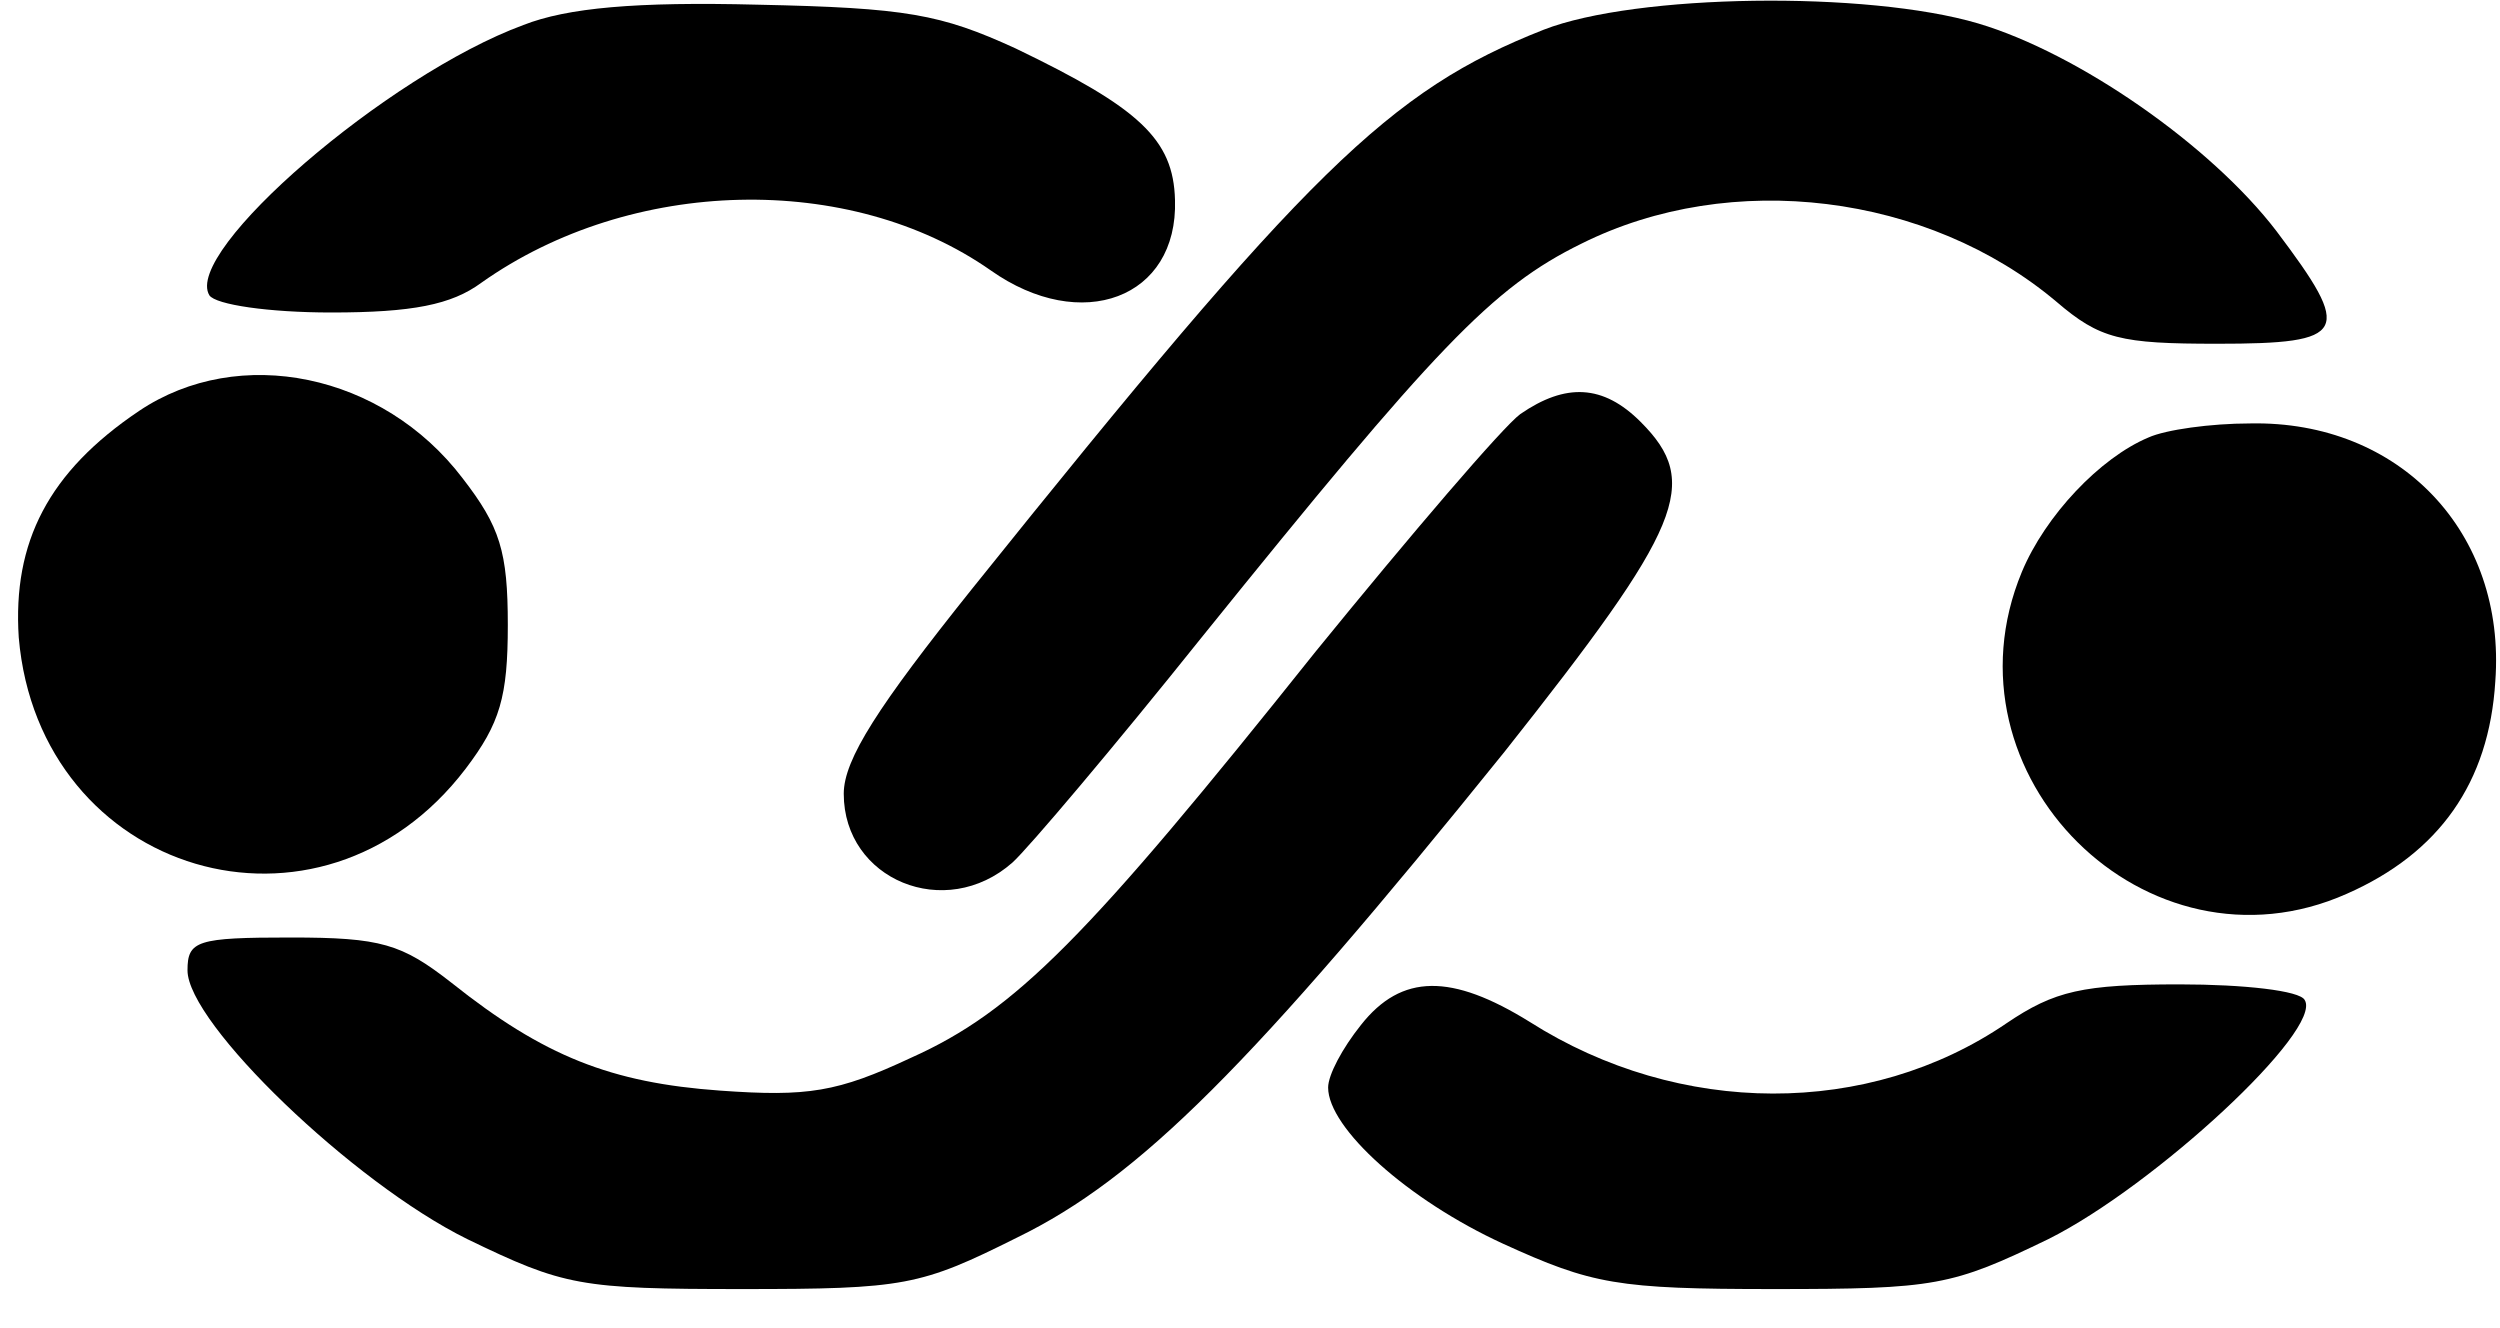
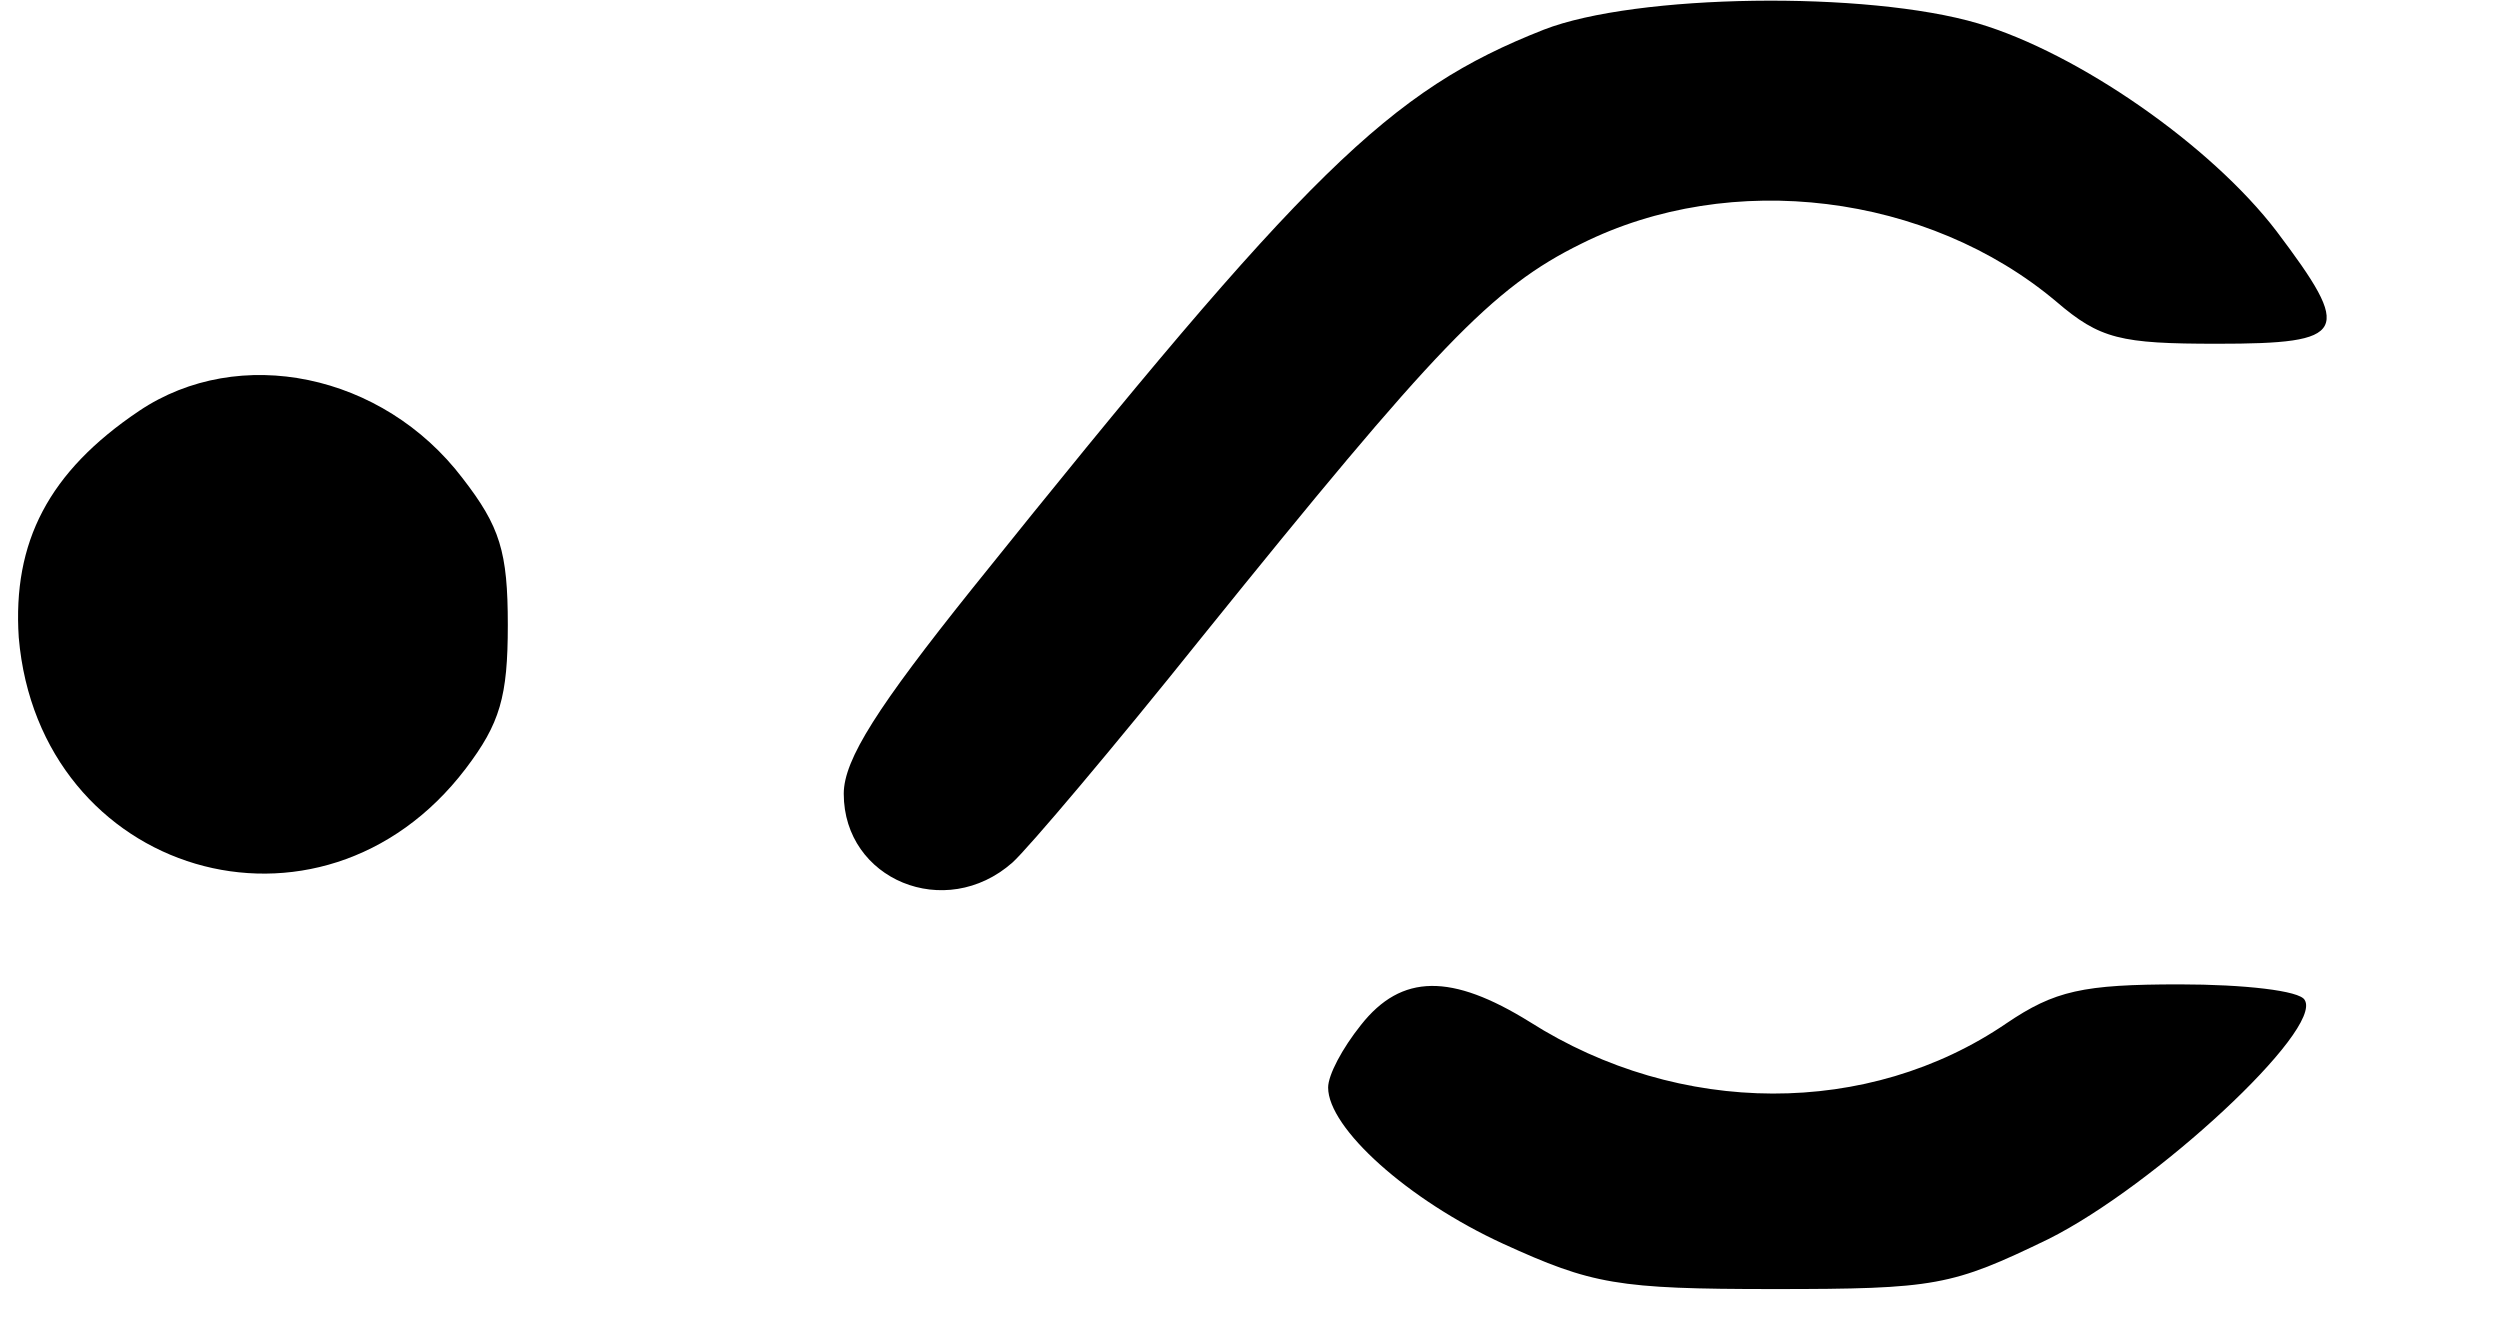
<svg xmlns="http://www.w3.org/2000/svg" version="1.0" width="160pt" height="85pt" viewBox="0 0 160 85" preserveAspectRatio="xMidYMid meet">
  <g transform="translate(0,85) scale(0.1,-0.1)" fill="#000000" stroke="none">
-     <path d="M335 834 c-87 -32 -218 -145 -201 -173 4 -6 38 -11 78 -11 52 0 77 5 96 19 96 68 236 71 326 8 58 -41 120 -18 118 45 -1 39 -23 59 -102 97 -48 22 -70 26 -165 28 -78 2 -122 -2 -150 -13z" />
    <path d="M988 831 c-99 -39 -151 -90 -366 -358 -60 -75 -82 -109 -82 -131 0 -55 65 -82 108 -44 10 9 65 74 121 144 150 186 186 224 243 252 96 48 222 32 304 -37 28 -24 41 -27 103 -27 84 0 87 7 38 72 -42 55 -127 114 -191 133 -71 21 -219 19 -278 -4z" />
    <path d="M89 587 c-58 -39 -81 -84 -77 -145 13 -152 193 -206 286 -84 22 29 27 46 27 92 0 47 -5 63 -29 94 -51 67 -143 86 -207 43z" />
-     <path d="M973 585 c-11 -8 -70 -77 -131 -152 -146 -183 -192 -230 -259 -260 -47 -22 -66 -25 -122 -21 -70 5 -113 22 -172 69 -32 25 -45 29 -103 29 -60 0 -66 -2 -66 -21 0 -34 106 -136 179 -172 62 -30 72 -32 176 -32 104 0 114 2 176 33 78 38 150 110 312 311 114 144 126 172 87 211 -24 24 -48 25 -77 5z" />
-     <path d="M1375 570 c-31 -13 -66 -50 -81 -86 -54 -130 80 -263 208 -206 59 26 91 71 95 136 7 95 -61 167 -157 165 -25 0 -54 -4 -65 -9z" />
+     <path d="M973 585 z" />
    <path d="M871 194 c-12 -15 -21 -32 -21 -40 0 -26 51 -72 112 -100 57 -26 73 -29 173 -29 104 0 114 2 176 32 68 34 176 134 164 153 -3 6 -39 10 -80 10 -62 0 -80 -4 -111 -25 -88 -60 -209 -60 -305 1 -50 31 -82 31 -108 -2z" />
  </g>
</svg>